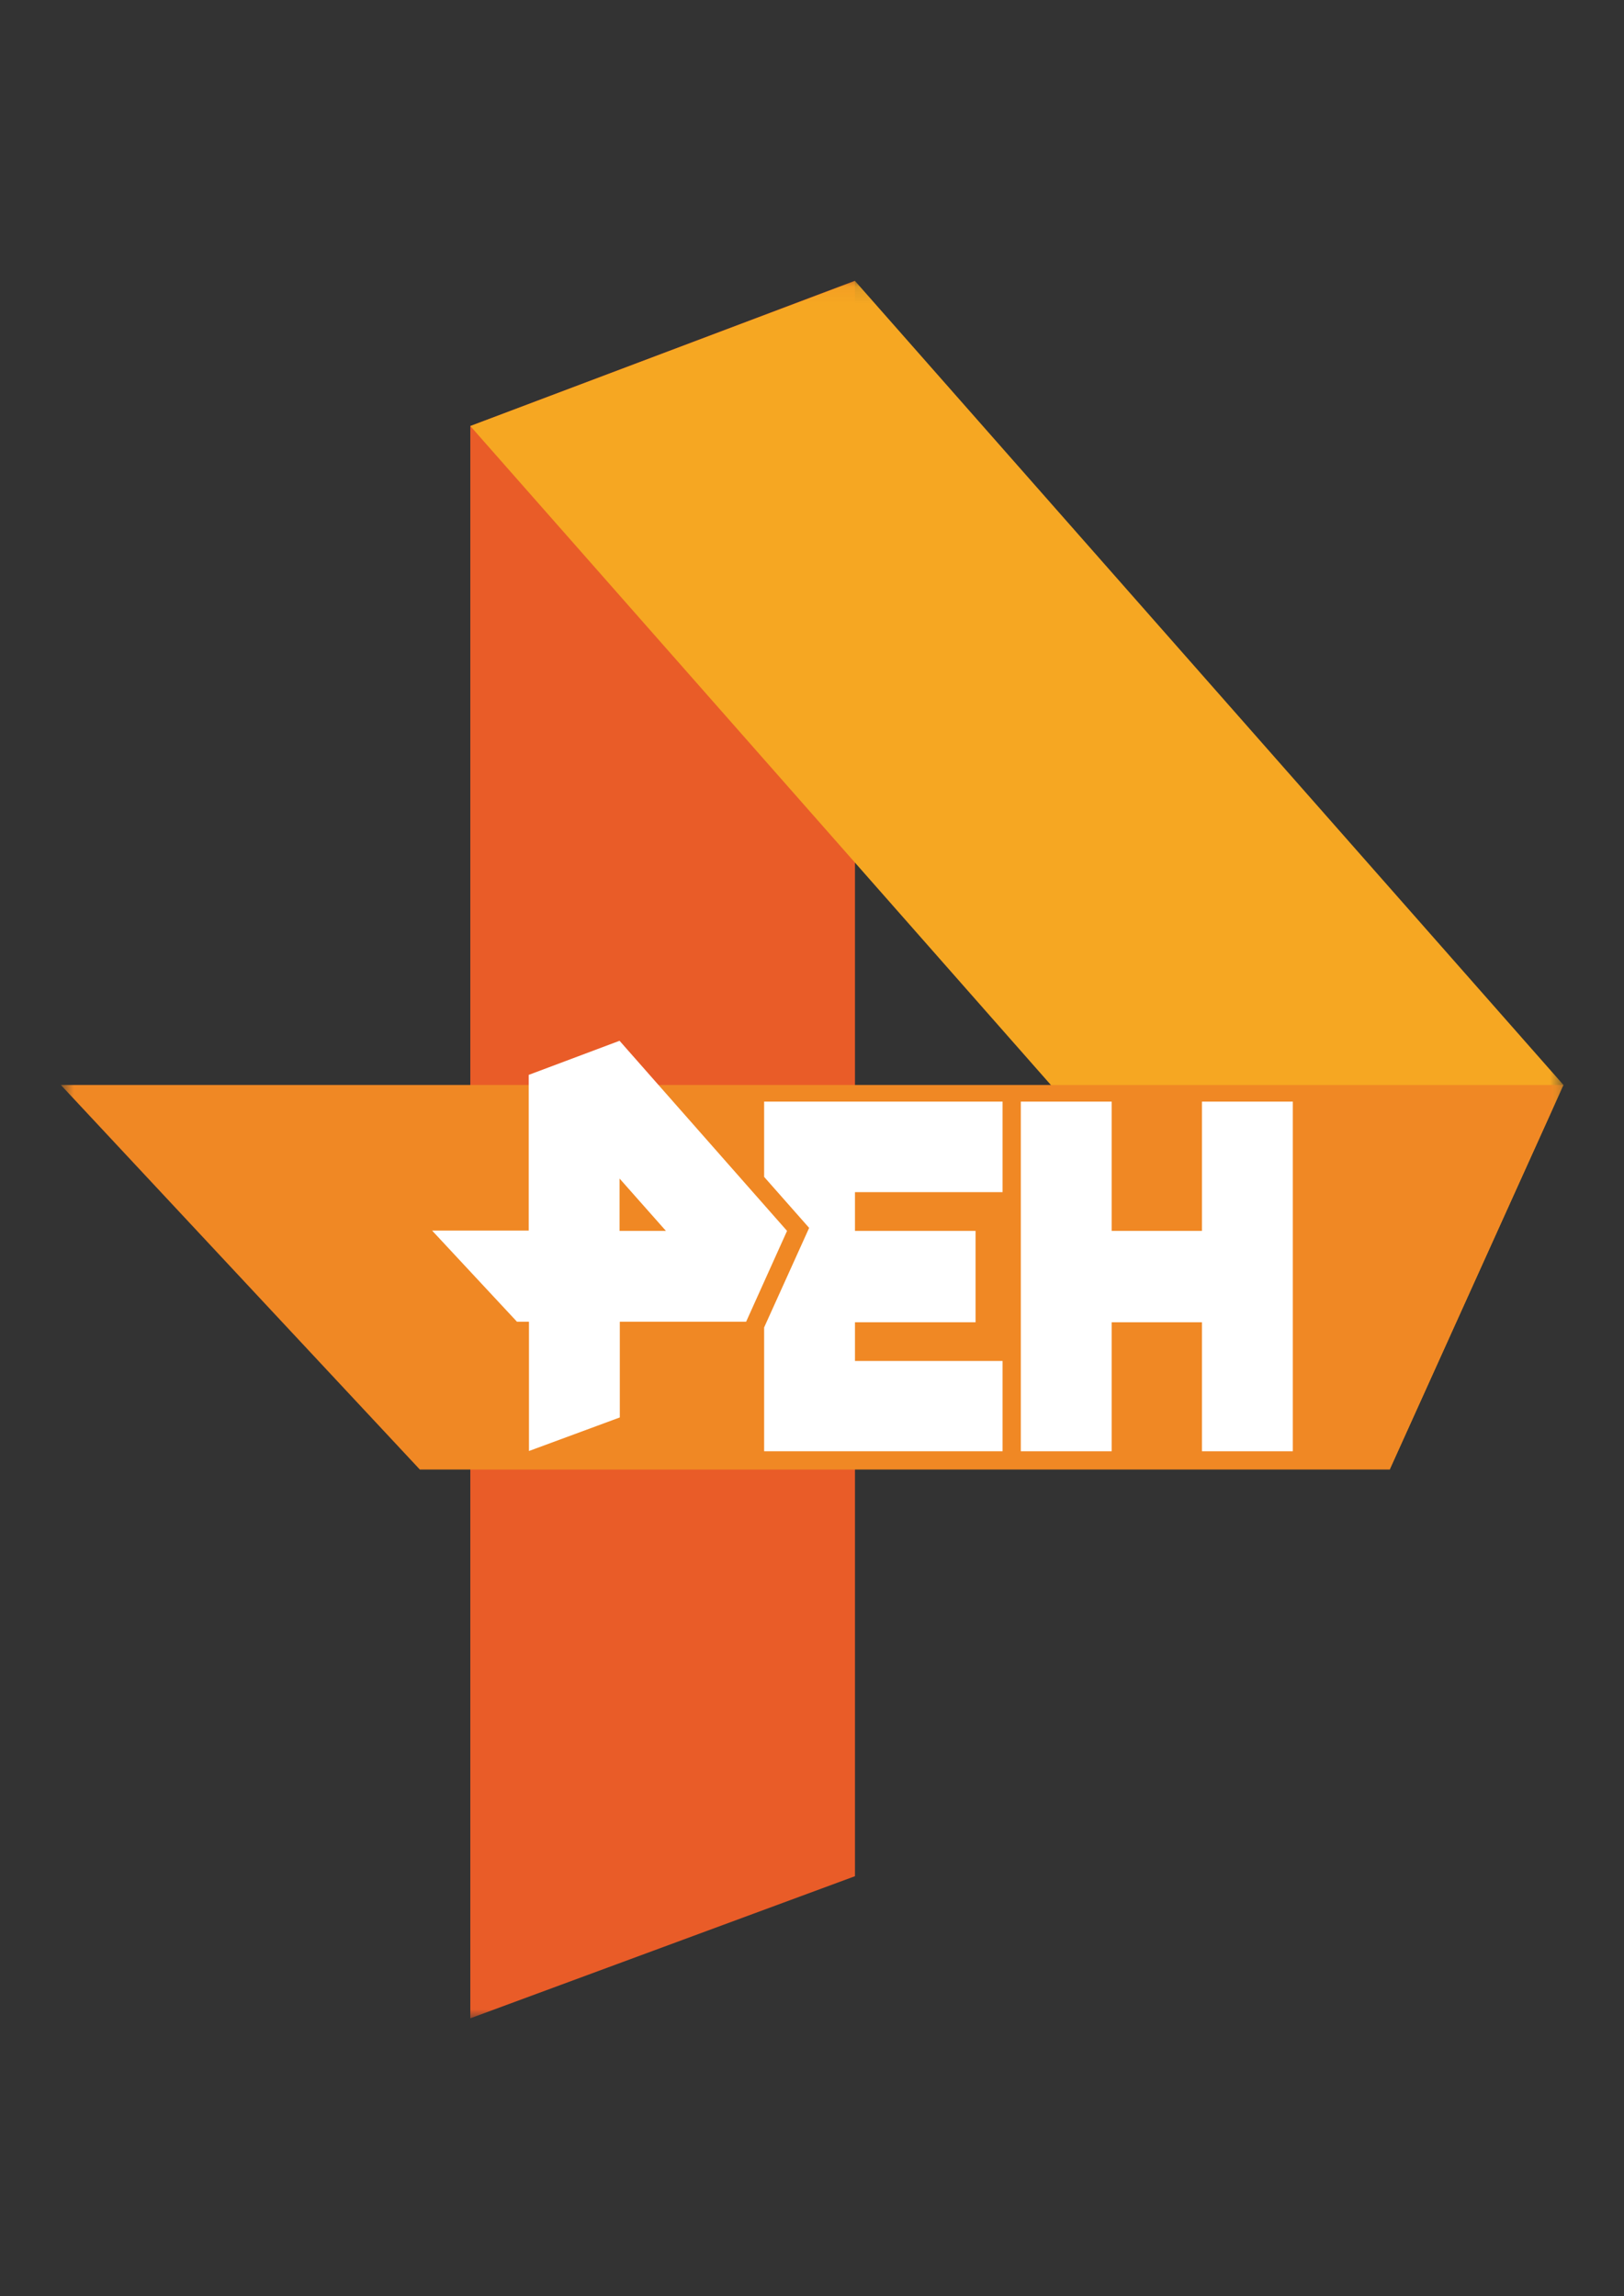
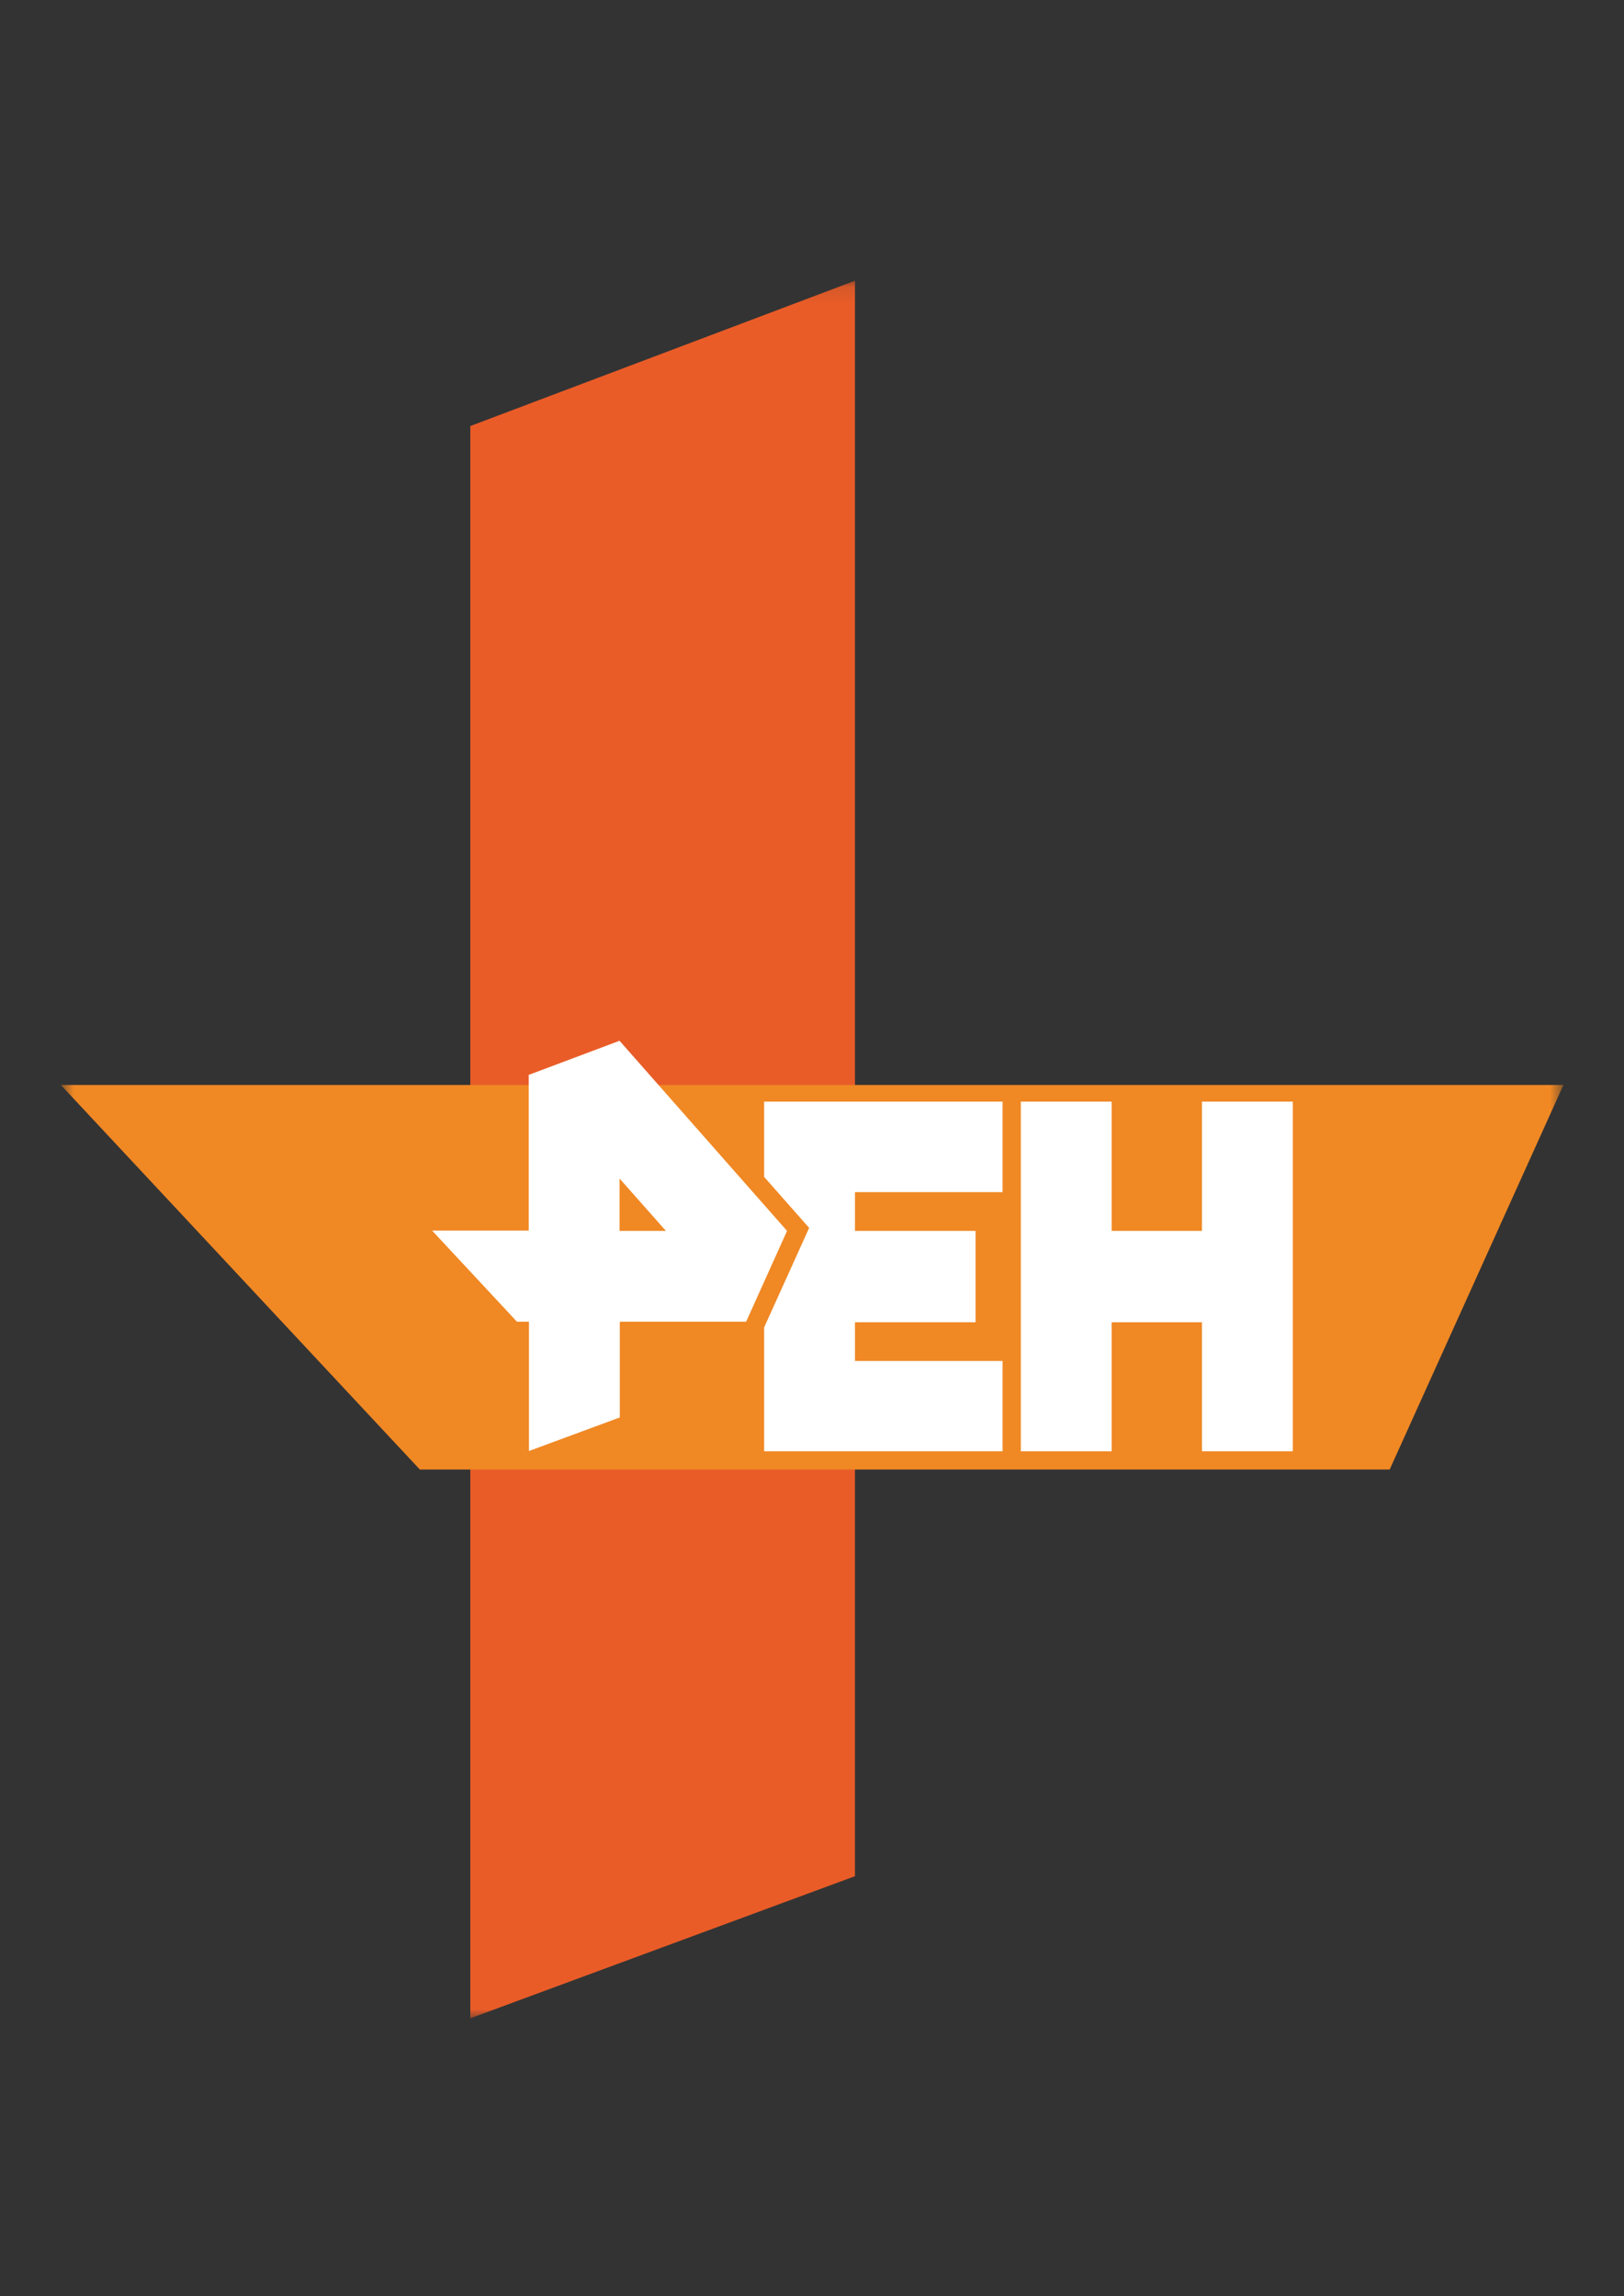
<svg xmlns="http://www.w3.org/2000/svg" width="99" height="140" viewBox="0 0 99 140" fill="none">
  <rect x="0" y="0" width="99" height="140" fill="#333333" stroke="none" />
  <mask id="mask0_345_6664" style="mask-type:luminance" maskUnits="userSpaceOnUse" x="3" y="17" width="93" height="107">
    <path d="M95.308 17.111H3.709V123.055H95.308V17.111Z" fill="white" />
  </mask>
  <g mask="url(#mask0_345_6664)">
    <path d="M52.086 17.128L28.671 25.975V123.055L52.12 114.391V17.128" fill="#E95C28" />
  </g>
  <mask id="mask1_345_6664" style="mask-type:luminance" maskUnits="userSpaceOnUse" x="3" y="17" width="93" height="107">
-     <path d="M95.308 17.111H3.709V123.055H95.308V17.111Z" fill="white" />
-   </mask>
+     </mask>
  <g mask="url(#mask1_345_6664)">
-     <path d="M52.12 17.128L28.671 25.975L84.715 89.597L95.308 66.15" fill="#F6A722" />
+     <path d="M52.12 17.128L28.671 25.975L95.308 66.15" fill="#F6A722" />
  </g>
  <mask id="mask2_345_6664" style="mask-type:luminance" maskUnits="userSpaceOnUse" x="3" y="17" width="93" height="107">
    <path d="M95.308 17.111H3.709V123.055H95.308V17.111Z" fill="white" />
  </mask>
  <g mask="url(#mask2_345_6664)">
    <path d="M3.709 66.15L25.594 89.597H84.715L95.308 66.15" fill="#F08824" />
  </g>
  <mask id="mask3_345_6664" style="mask-type:luminance" maskUnits="userSpaceOnUse" x="3" y="17" width="93" height="107">
    <path d="M95.308 17.111H3.709V123.055H95.308V17.111Z" fill="white" />
  </mask>
  <g mask="url(#mask3_345_6664)">
    <path d="M73.273 67.165V75.047H67.768V67.165H62.23V88.483H67.768V80.618H73.273V88.483H78.811V67.165" fill="white" />
  </g>
  <mask id="mask4_345_6664" style="mask-type:luminance" maskUnits="userSpaceOnUse" x="3" y="17" width="93" height="107">
    <path d="M95.308 17.111H3.709V123.055H95.308V17.111Z" fill="white" />
  </mask>
  <g mask="url(#mask4_345_6664)">
    <path d="M37.768 75.047V71.854L40.595 75.047M47.979 75.047L37.768 63.456L32.23 65.535V75.03H26.343L31.515 80.585H32.246V88.467L37.784 86.421V80.585H45.484L47.979 75.047Z" fill="white" />
  </g>
  <mask id="mask5_345_6664" style="mask-type:luminance" maskUnits="userSpaceOnUse" x="3" y="17" width="93" height="107">
    <path d="M95.308 17.111H3.709V123.055H95.308V17.111Z" fill="white" />
  </mask>
  <g mask="url(#mask5_345_6664)">
    <path d="M61.117 72.685V67.165H46.582V71.754L49.326 74.864L46.582 80.933V88.483H61.117V82.979H52.12V80.618H59.47V75.047H52.12V72.685" fill="white" />
  </g>
</svg>